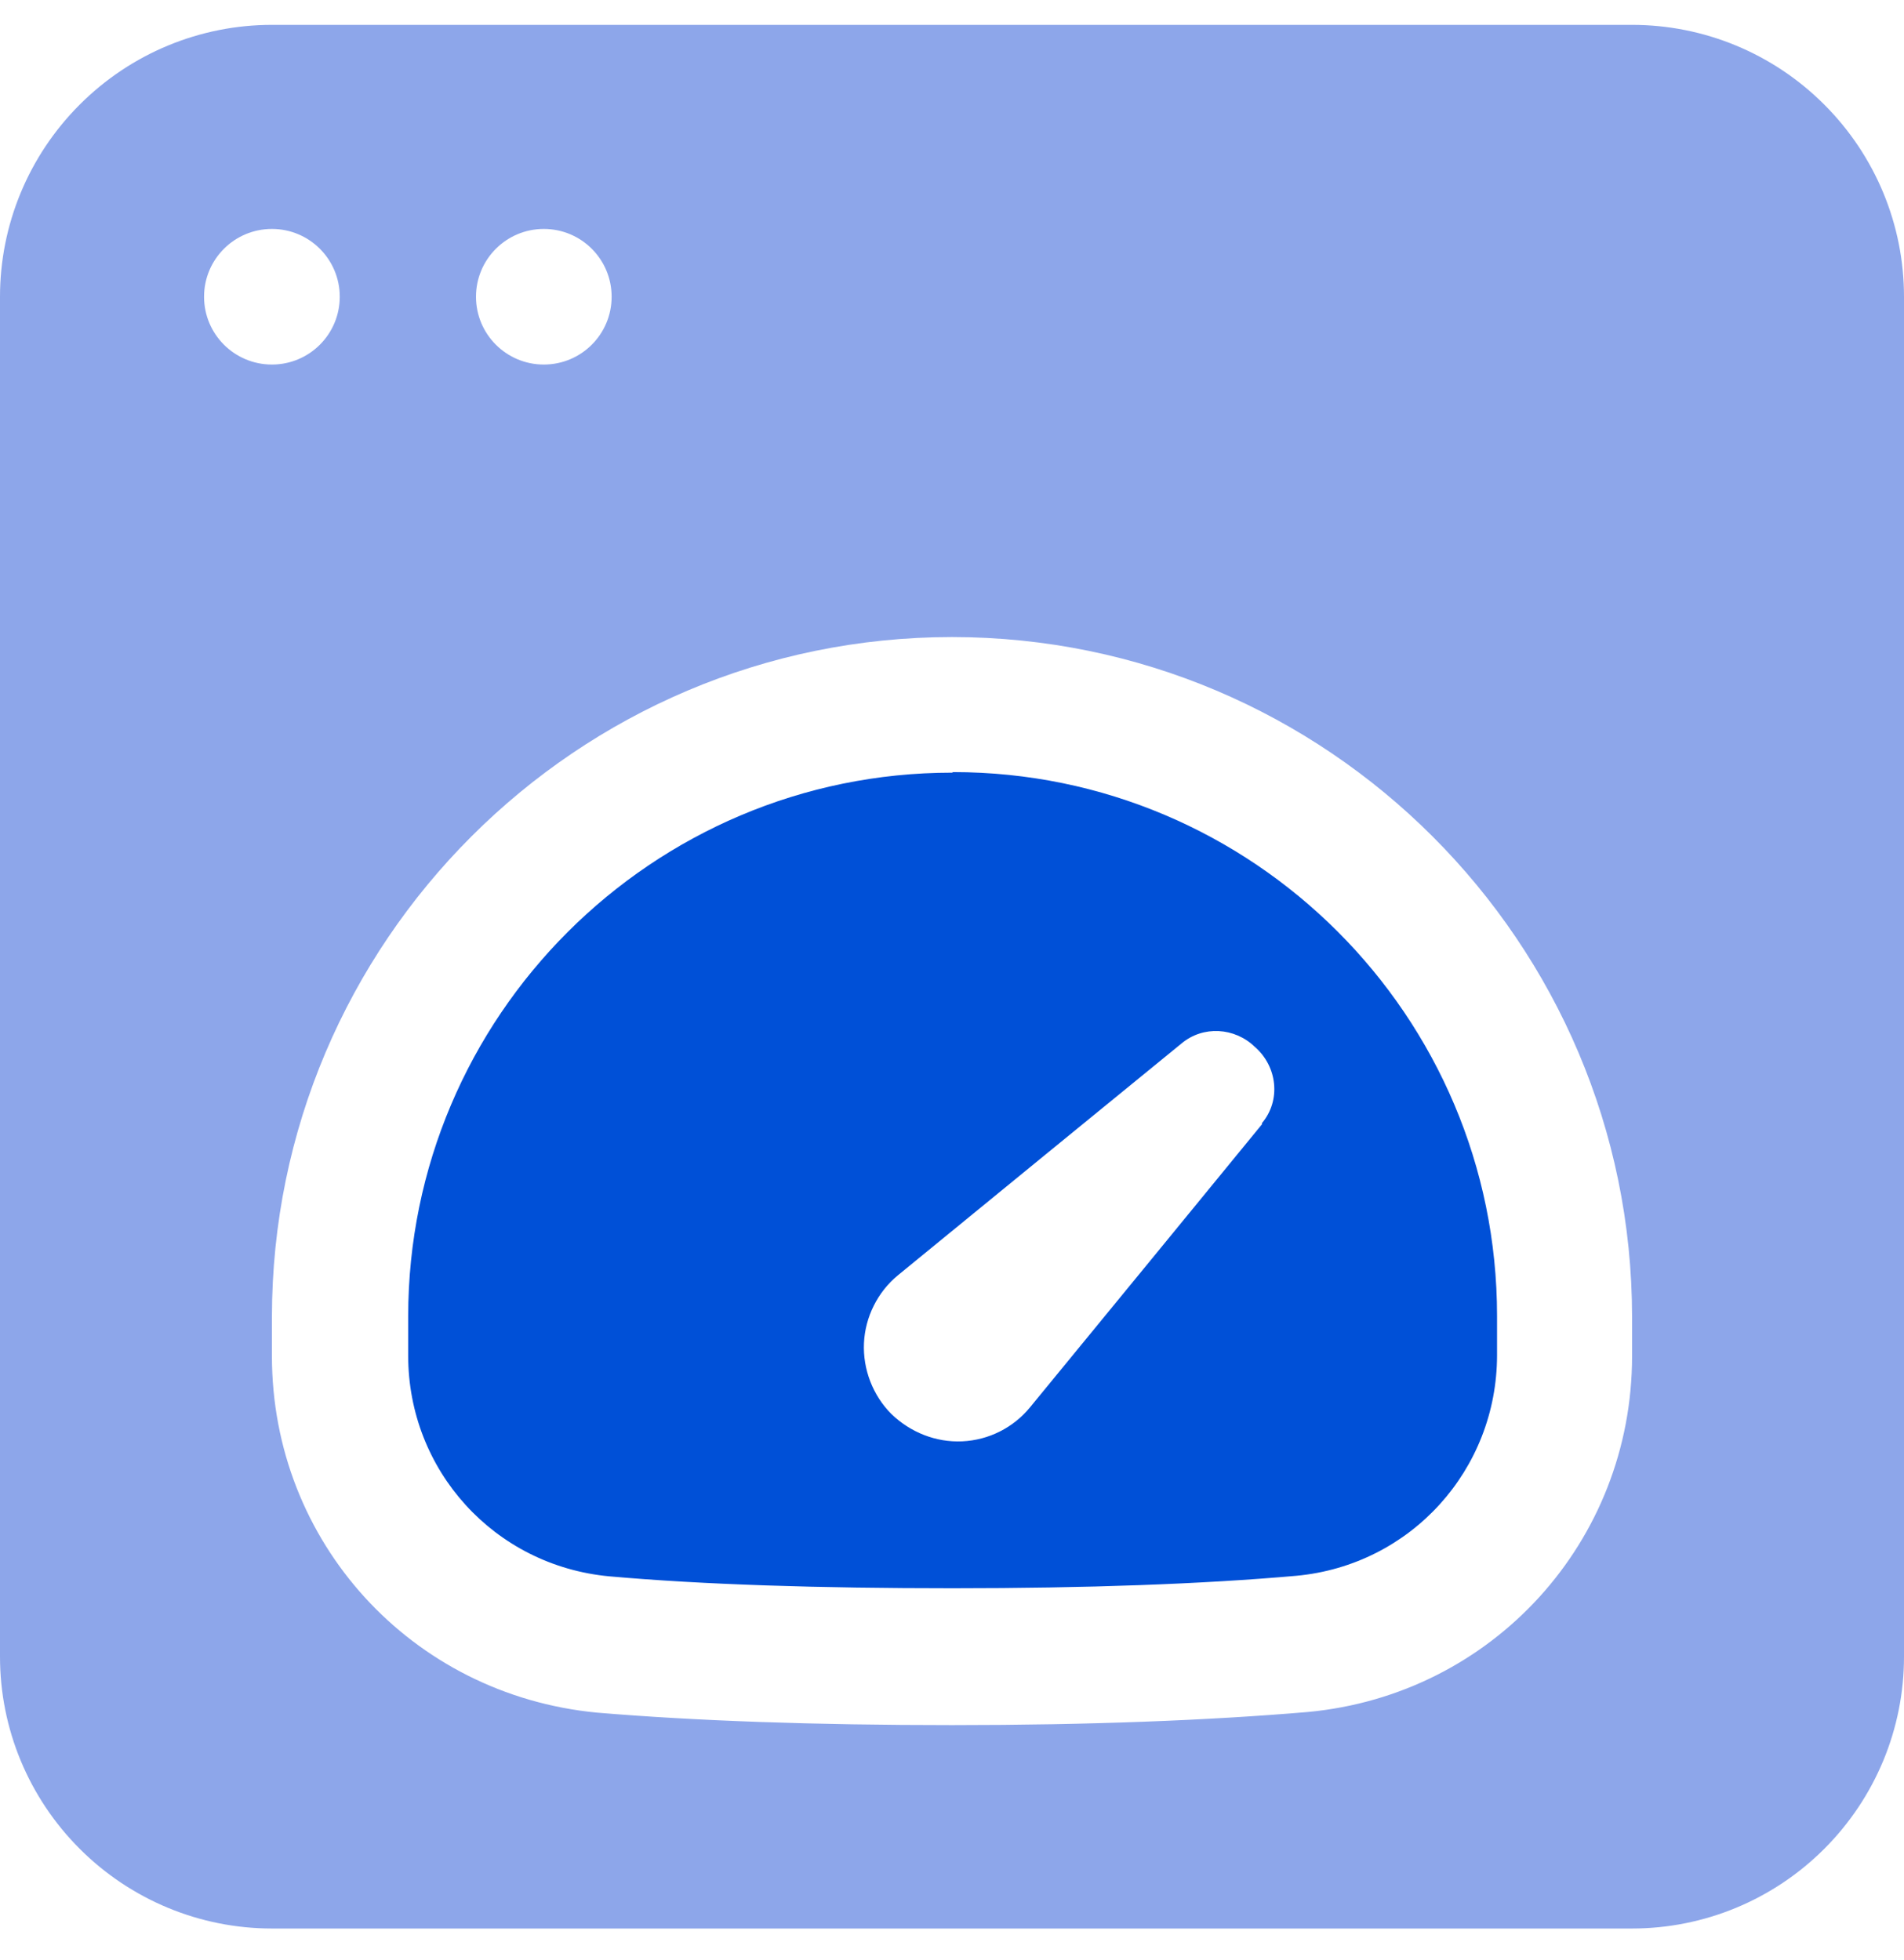
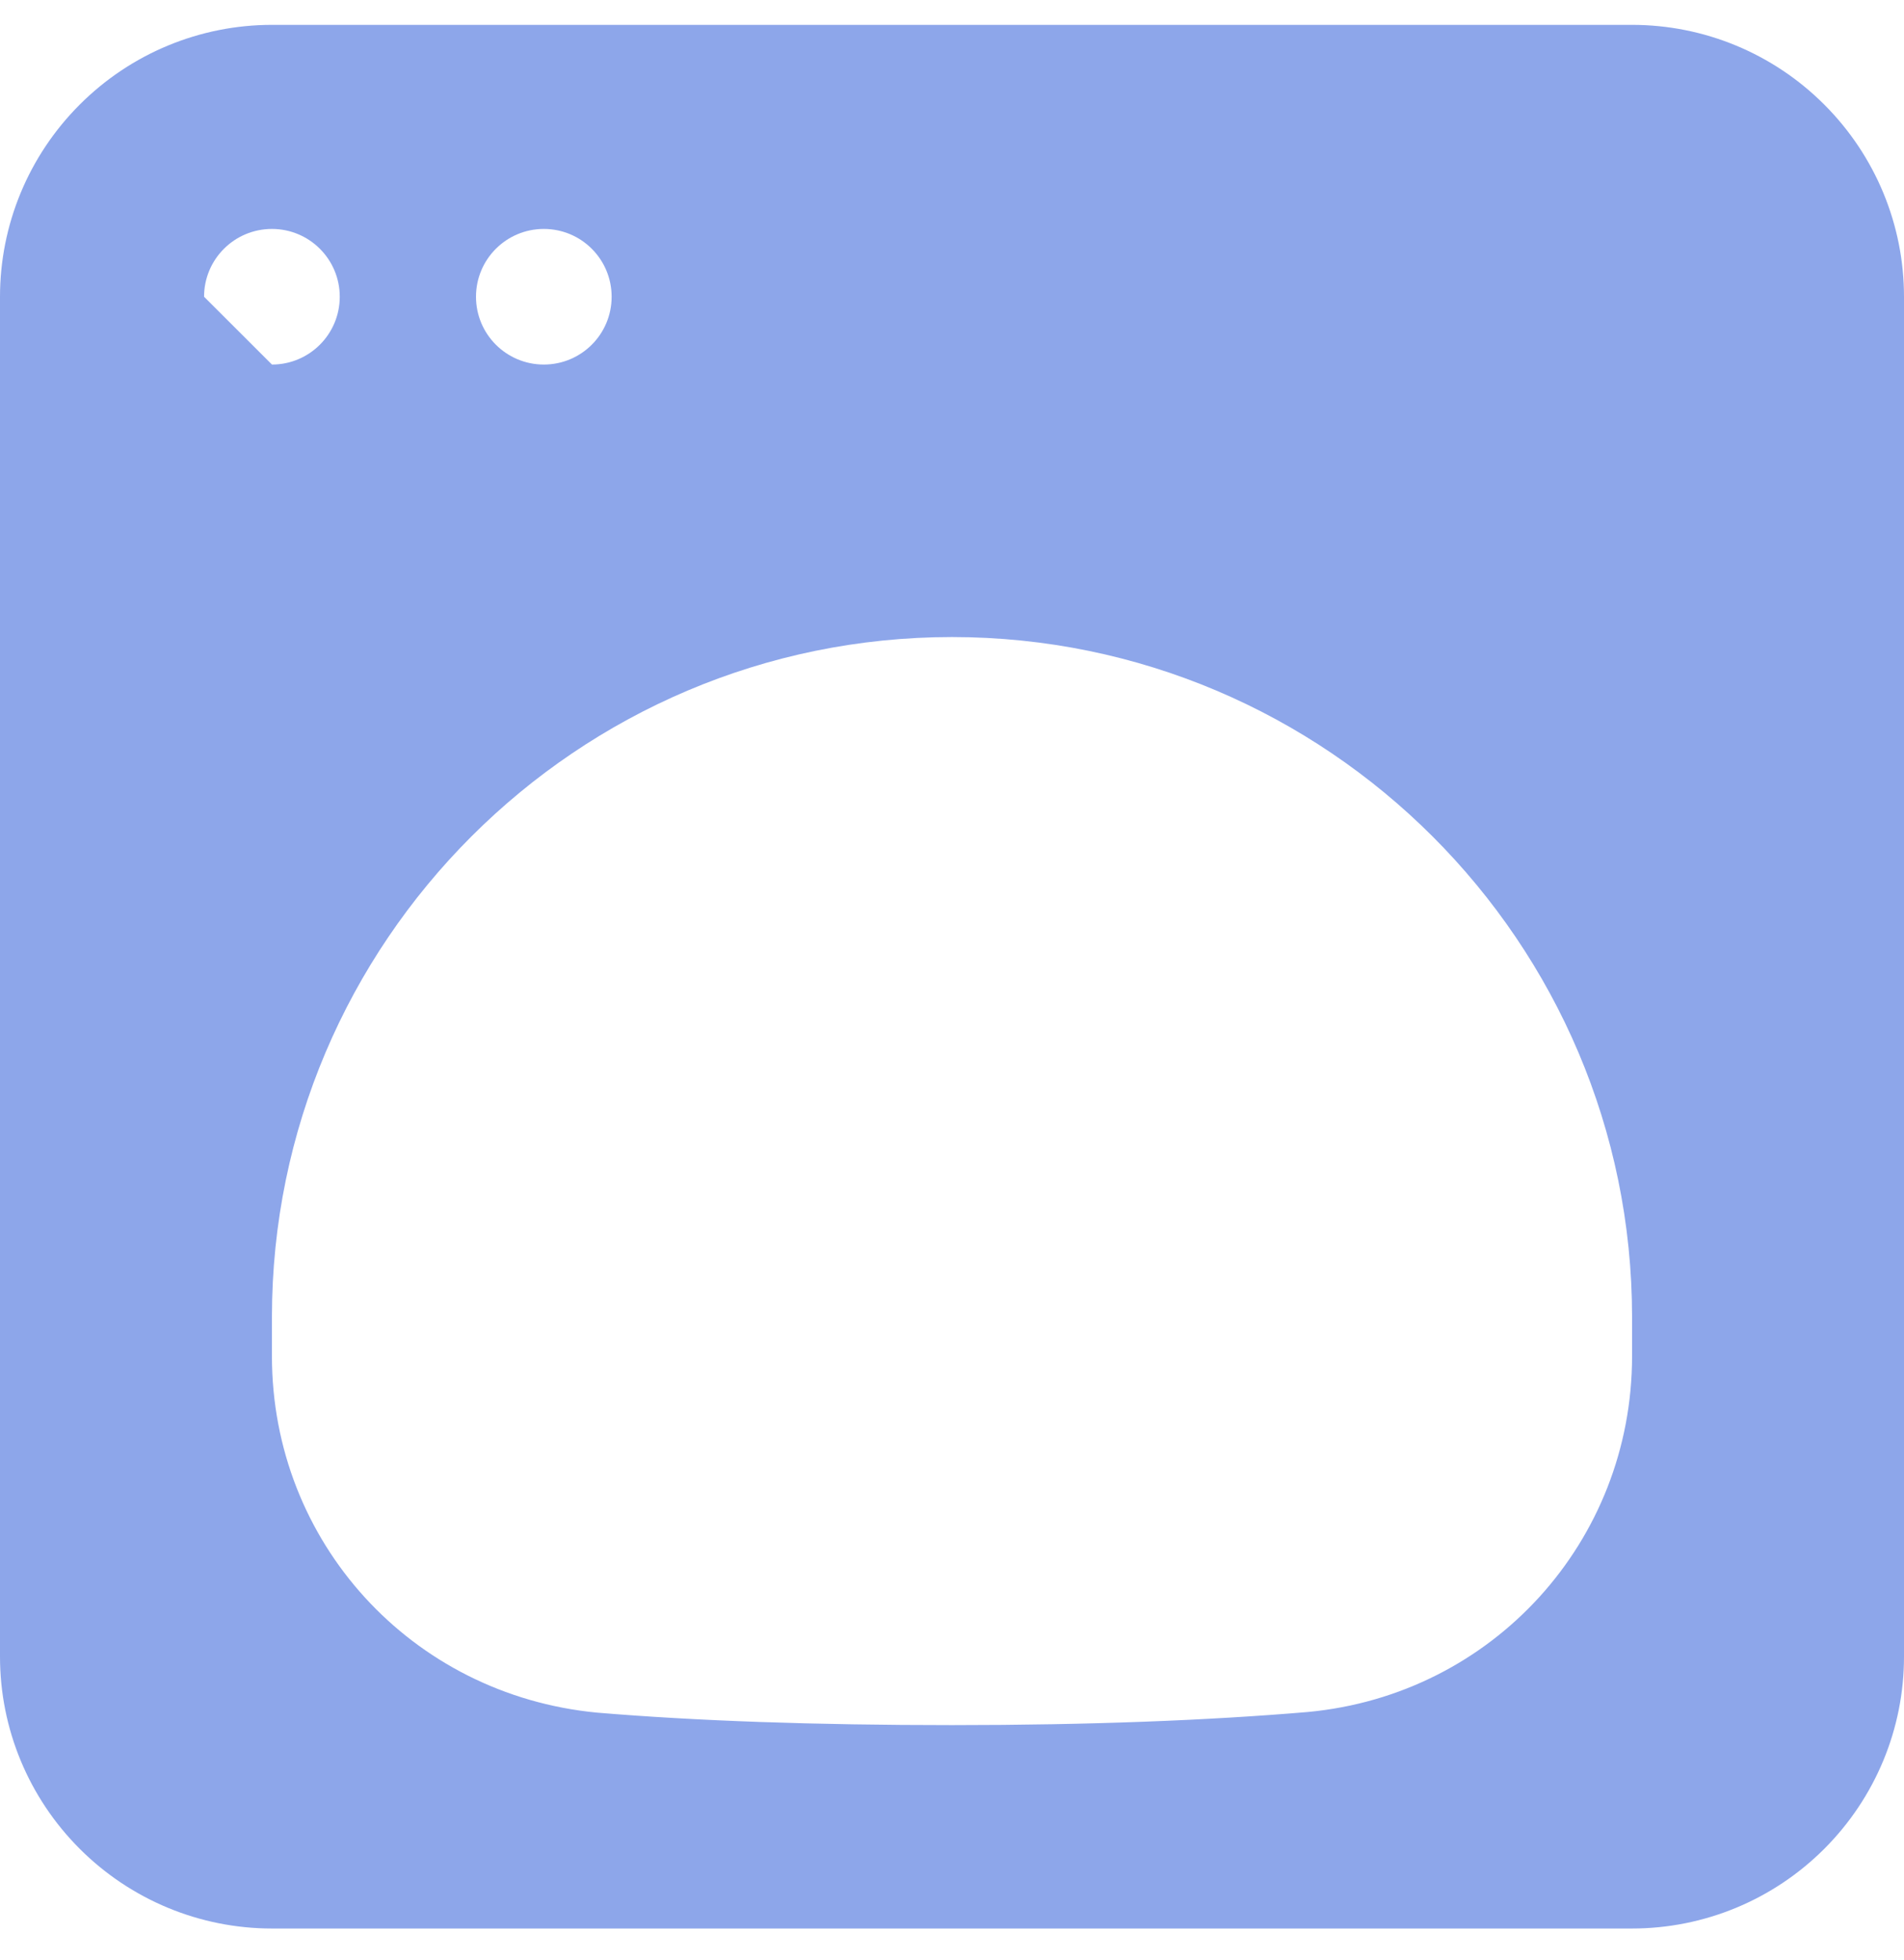
<svg xmlns="http://www.w3.org/2000/svg" width="34" height="35" viewBox="0 0 34 35" fill="none">
-   <path fill-rule="evenodd" clip-rule="evenodd" d="M17 13.8C11.645 13.8 7.289 18.156 7.289 23.511V24.213C7.289 26.263 8.83 27.963 10.88 28.154C12.559 28.303 14.631 28.367 17.011 28.367C19.391 28.367 21.473 28.293 23.152 28.144C25.192 27.953 26.733 26.253 26.733 24.202V23.501C26.733 18.146 22.377 13.79 17.022 13.79L17 13.8ZM22.536 20.079C21.59 21.238 19.646 23.607 18.392 25.137C18.095 25.498 17.659 25.721 17.181 25.743C16.713 25.764 16.257 25.583 15.917 25.254C15.587 24.924 15.407 24.457 15.428 23.989C15.449 23.522 15.672 23.076 16.033 22.778C17.563 21.524 19.943 19.58 21.102 18.634C21.484 18.316 22.047 18.348 22.408 18.698C22.812 19.049 22.876 19.654 22.536 20.058V20.079Z" fill="#0050D7" />
-   <path fill-rule="evenodd" clip-rule="evenodd" d="M32.576 1.868C31.663 0.954 30.43 0.444 29.144 0.444H4.856C3.57 0.444 2.337 0.954 1.424 1.868C0.51 2.782 0 4.014 0 5.3V29.589C0 30.875 0.51 32.107 1.424 33.021C2.337 33.934 3.57 34.444 4.856 34.444H29.144C30.43 34.444 31.663 33.934 32.576 33.021C33.49 32.107 34 30.875 34 29.589V5.3C34 4.014 33.49 2.782 32.576 1.868ZM9.711 4.089C10.381 4.089 10.922 4.631 10.922 5.3C10.922 5.969 10.381 6.511 9.711 6.511C9.042 6.511 8.5 5.969 8.5 5.3C8.5 4.631 9.042 4.089 9.711 4.089ZM3.644 5.3C3.644 4.631 4.186 4.089 4.856 4.089C5.525 4.089 6.067 4.631 6.067 5.3C6.067 5.969 5.525 6.511 4.856 6.511C4.186 6.511 3.644 5.969 3.644 5.3ZM29.144 24.223C29.144 27.528 26.658 30.269 23.354 30.577C21.601 30.726 19.465 30.811 17 30.811C14.535 30.811 12.421 30.736 10.657 30.588C7.342 30.269 4.856 27.538 4.856 24.223V23.522C4.856 16.828 10.306 11.378 17 11.378C23.694 11.378 29.144 16.828 29.144 23.522V24.223Z" fill="#8DA6EA" />
+   <path fill-rule="evenodd" clip-rule="evenodd" d="M32.576 1.868C31.663 0.954 30.43 0.444 29.144 0.444H4.856C3.57 0.444 2.337 0.954 1.424 1.868C0.51 2.782 0 4.014 0 5.3V29.589C0 30.875 0.51 32.107 1.424 33.021C2.337 33.934 3.57 34.444 4.856 34.444H29.144C30.43 34.444 31.663 33.934 32.576 33.021C33.49 32.107 34 30.875 34 29.589V5.3C34 4.014 33.49 2.782 32.576 1.868ZM9.711 4.089C10.381 4.089 10.922 4.631 10.922 5.3C10.922 5.969 10.381 6.511 9.711 6.511C9.042 6.511 8.5 5.969 8.5 5.3C8.5 4.631 9.042 4.089 9.711 4.089ZM3.644 5.3C3.644 4.631 4.186 4.089 4.856 4.089C5.525 4.089 6.067 4.631 6.067 5.3C6.067 5.969 5.525 6.511 4.856 6.511ZM29.144 24.223C29.144 27.528 26.658 30.269 23.354 30.577C21.601 30.726 19.465 30.811 17 30.811C14.535 30.811 12.421 30.736 10.657 30.588C7.342 30.269 4.856 27.538 4.856 24.223V23.522C4.856 16.828 10.306 11.378 17 11.378C23.694 11.378 29.144 16.828 29.144 23.522V24.223Z" fill="#8DA6EA" />
</svg>